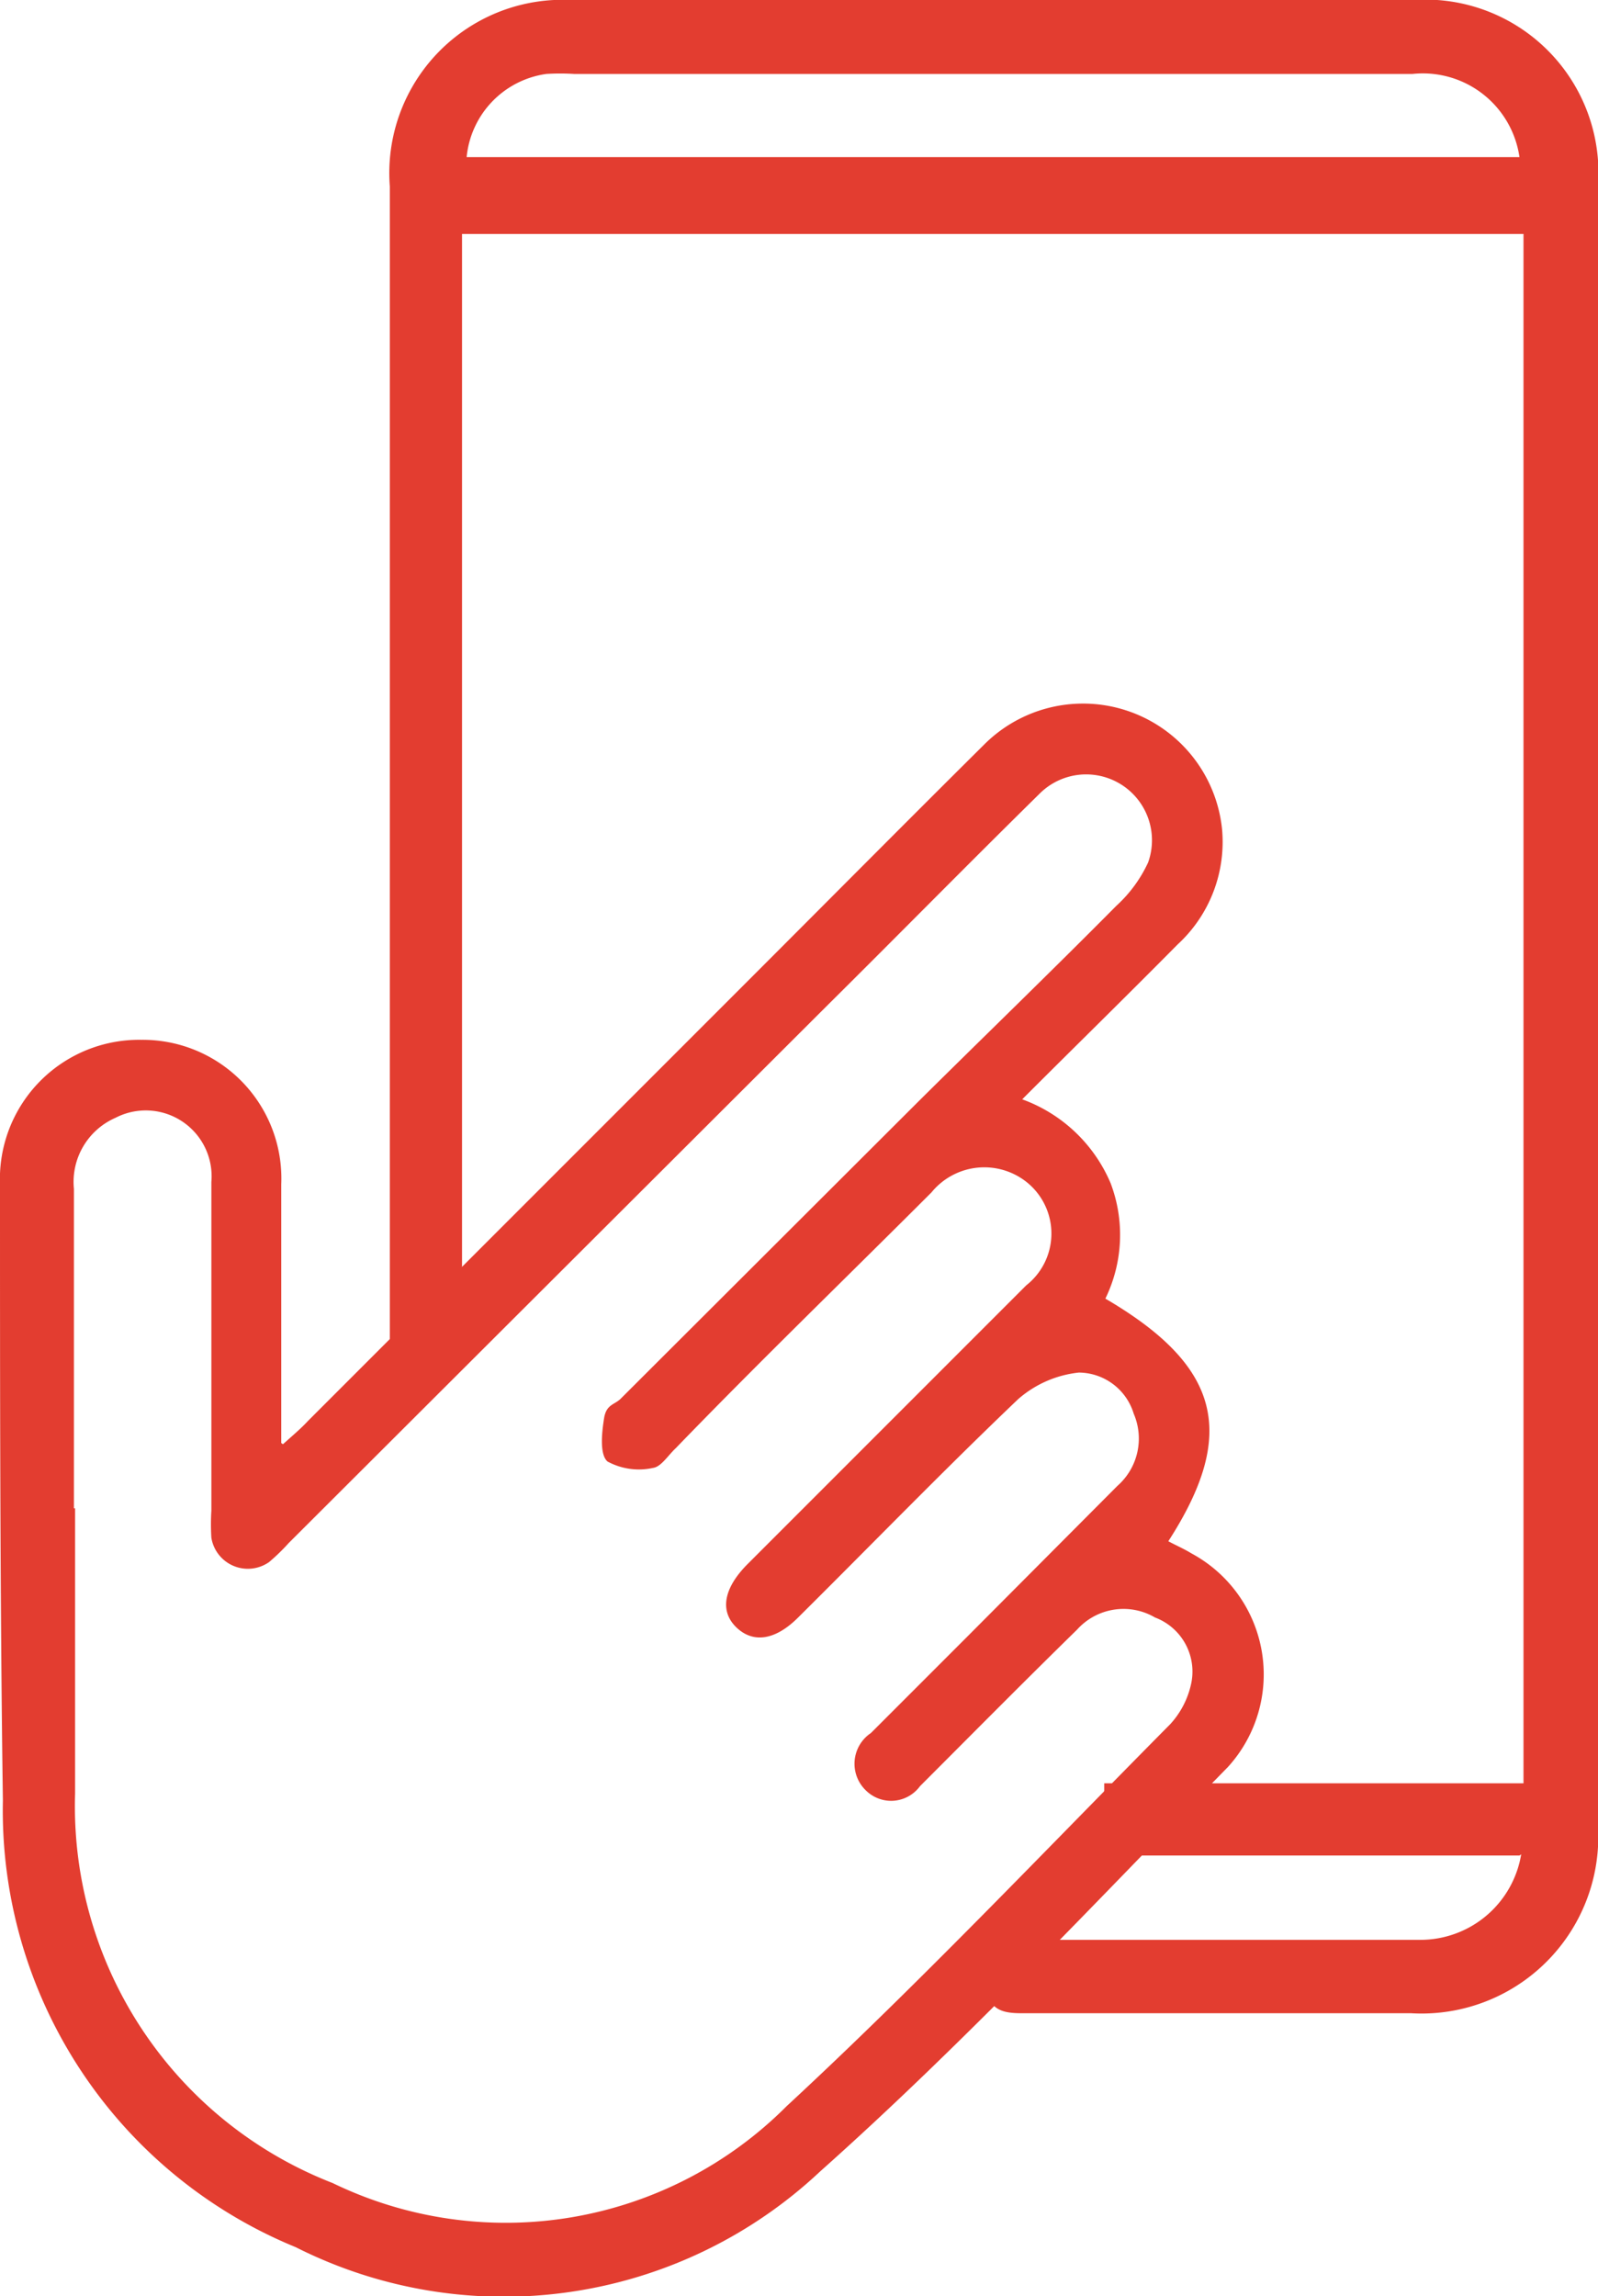
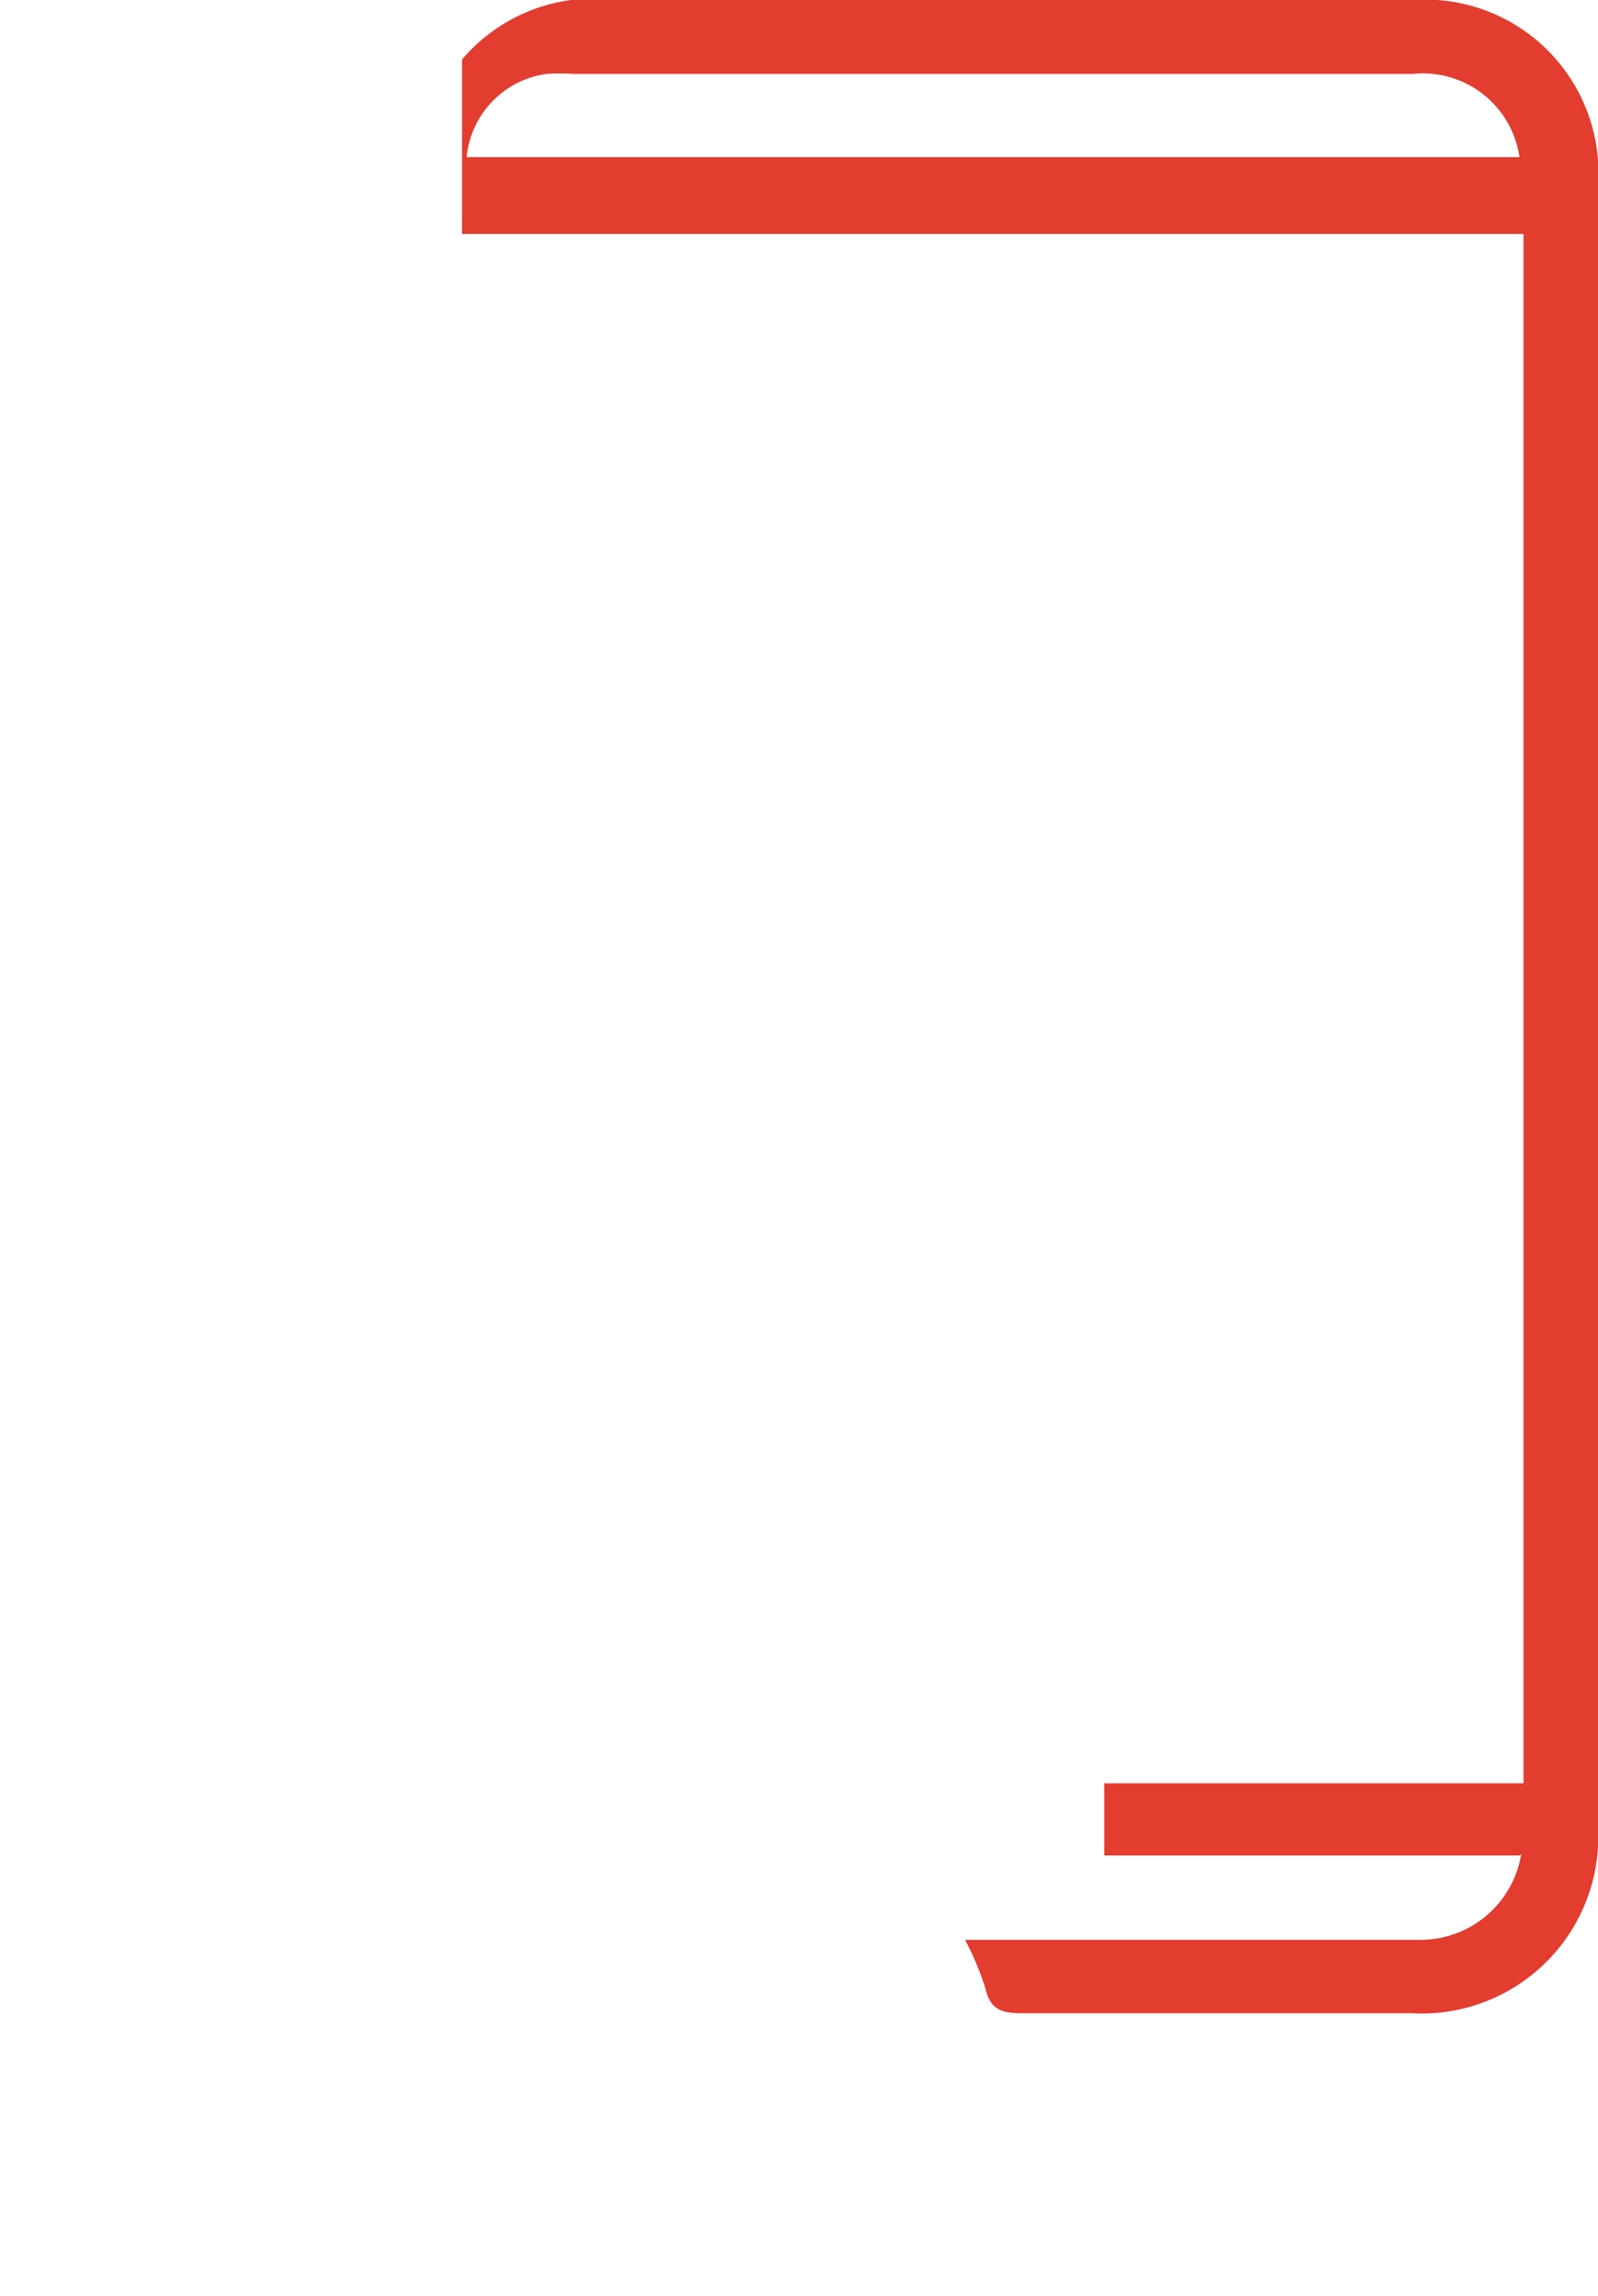
<svg xmlns="http://www.w3.org/2000/svg" viewBox="0 0 27.67 39.75">
  <defs>
    <style>.cls-1{fill:#e33d30;}</style>
  </defs>
  <g id="Layer_2" data-name="Layer 2">
    <g id="Capa_1" data-name="Capa 1">
-       <path class="cls-1" d="M1.3,26.11c0,1.65,0,3.3,0,4.94a7,7,0,0,0,4.46,6.74,6.87,6.87,0,0,0,7.86-1.33c2.29-2.12,4.44-4.39,6.64-6.61a1.5,1.5,0,0,0,.36-.68A1,1,0,0,0,20,28a1.08,1.08,0,0,0-1.35.21c-.91.89-1.81,1.8-2.72,2.71A.62.62,0,0,1,15,31a.64.64,0,0,1,.08-1l1.67-1.67,2.6-2.61a1.09,1.09,0,0,0,.28-1.25,1,1,0,0,0-.95-.71,1.9,1.9,0,0,0-1.05.46c-1.3,1.24-2.54,2.52-3.81,3.78-.39.39-.77.45-1.06.18s-.25-.66.17-1.09l1.23-1.23,3.61-3.61a1.14,1.14,0,0,0-.08-1.85,1.18,1.18,0,0,0-1.56.24c-1.48,1.48-3,2.95-4.43,4.43-.13.12-.25.32-.39.34a1.14,1.14,0,0,1-.79-.11c-.14-.12-.1-.5-.06-.75s.19-.23.3-.35l5.14-5.13c1.14-1.13,2.3-2.25,3.43-3.39a2.34,2.34,0,0,0,.55-.75A1.14,1.14,0,0,0,18,13.74c-1.24,1.22-2.45,2.45-3.68,3.67L5,26.71a3.51,3.51,0,0,1-.34.33.64.64,0,0,1-1-.42,3.73,3.73,0,0,1,0-.47c0-1.9,0-3.79,0-5.69A1.14,1.14,0,0,0,2,19.35a1.21,1.21,0,0,0-.72,1.23c0,1.84,0,3.69,0,5.53M4.9,25c.19-.17.32-.28.43-.4q3.86-3.86,7.7-7.7c1.35-1.35,2.69-2.7,4-4a2.42,2.42,0,0,1,4.13,1.45,2.41,2.41,0,0,1-.77,2c-.87.88-1.76,1.75-2.69,2.68a2.64,2.64,0,0,1,1.53,1.45,2.52,2.52,0,0,1-.09,2c2,1.17,2.29,2.34,1.09,4.2.13.07.27.13.4.21a2.38,2.38,0,0,1,.63,3.7c-2.32,2.37-4.59,4.8-7.06,7A8,8,0,0,1,5.12,38.9,8.17,8.17,0,0,1,.05,31.17C0,27.62,0,24.06,0,20.5A2.41,2.41,0,0,1,2.45,18a2.4,2.4,0,0,1,2.42,2.5c0,1.3,0,2.59,0,3.89,0,.17,0,.34,0,.59" />
-       <path class="cls-1" d="M26.31,2.72a1.69,1.69,0,0,0-1.85-1.44H9.94a3.87,3.87,0,0,0-.48,0A1.61,1.61,0,0,0,8.08,2.72Zm0,29.4H19.12V30.87h7.26V4.05H8v.67C8,10.88,8,16.34,8,22.5a1.76,1.76,0,0,1-.67,1.59,5.06,5.06,0,0,0-.58.61c0-.31,0-.48,0-.64,0-7.18,0-13.66,0-20.83A3,3,0,0,1,9.89,0H24.47a3,3,0,0,1,3.2,3.21q0,14.2,0,28.41a3.06,3.06,0,0,1-3.24,3.23c-1.32,0-5.44,0-6.75,0-.36,0-.54-.08-.62-.44a5,5,0,0,0-.35-.83h5.51c.79,0,1.58,0,2.37,0a1.77,1.77,0,0,0,1.75-1.48" />
+       <path class="cls-1" d="M26.31,2.72a1.69,1.69,0,0,0-1.85-1.44H9.94a3.87,3.87,0,0,0-.48,0A1.61,1.61,0,0,0,8.08,2.72Zm0,29.4H19.12V30.87h7.26V4.05H8v.67C8,10.88,8,16.34,8,22.5c0-.31,0-.48,0-.64,0-7.18,0-13.66,0-20.83A3,3,0,0,1,9.89,0H24.47a3,3,0,0,1,3.2,3.21q0,14.2,0,28.41a3.06,3.06,0,0,1-3.24,3.23c-1.32,0-5.44,0-6.75,0-.36,0-.54-.08-.62-.44a5,5,0,0,0-.35-.83h5.51c.79,0,1.58,0,2.37,0a1.77,1.77,0,0,0,1.75-1.48" />
    </g>
  </g>
</svg>